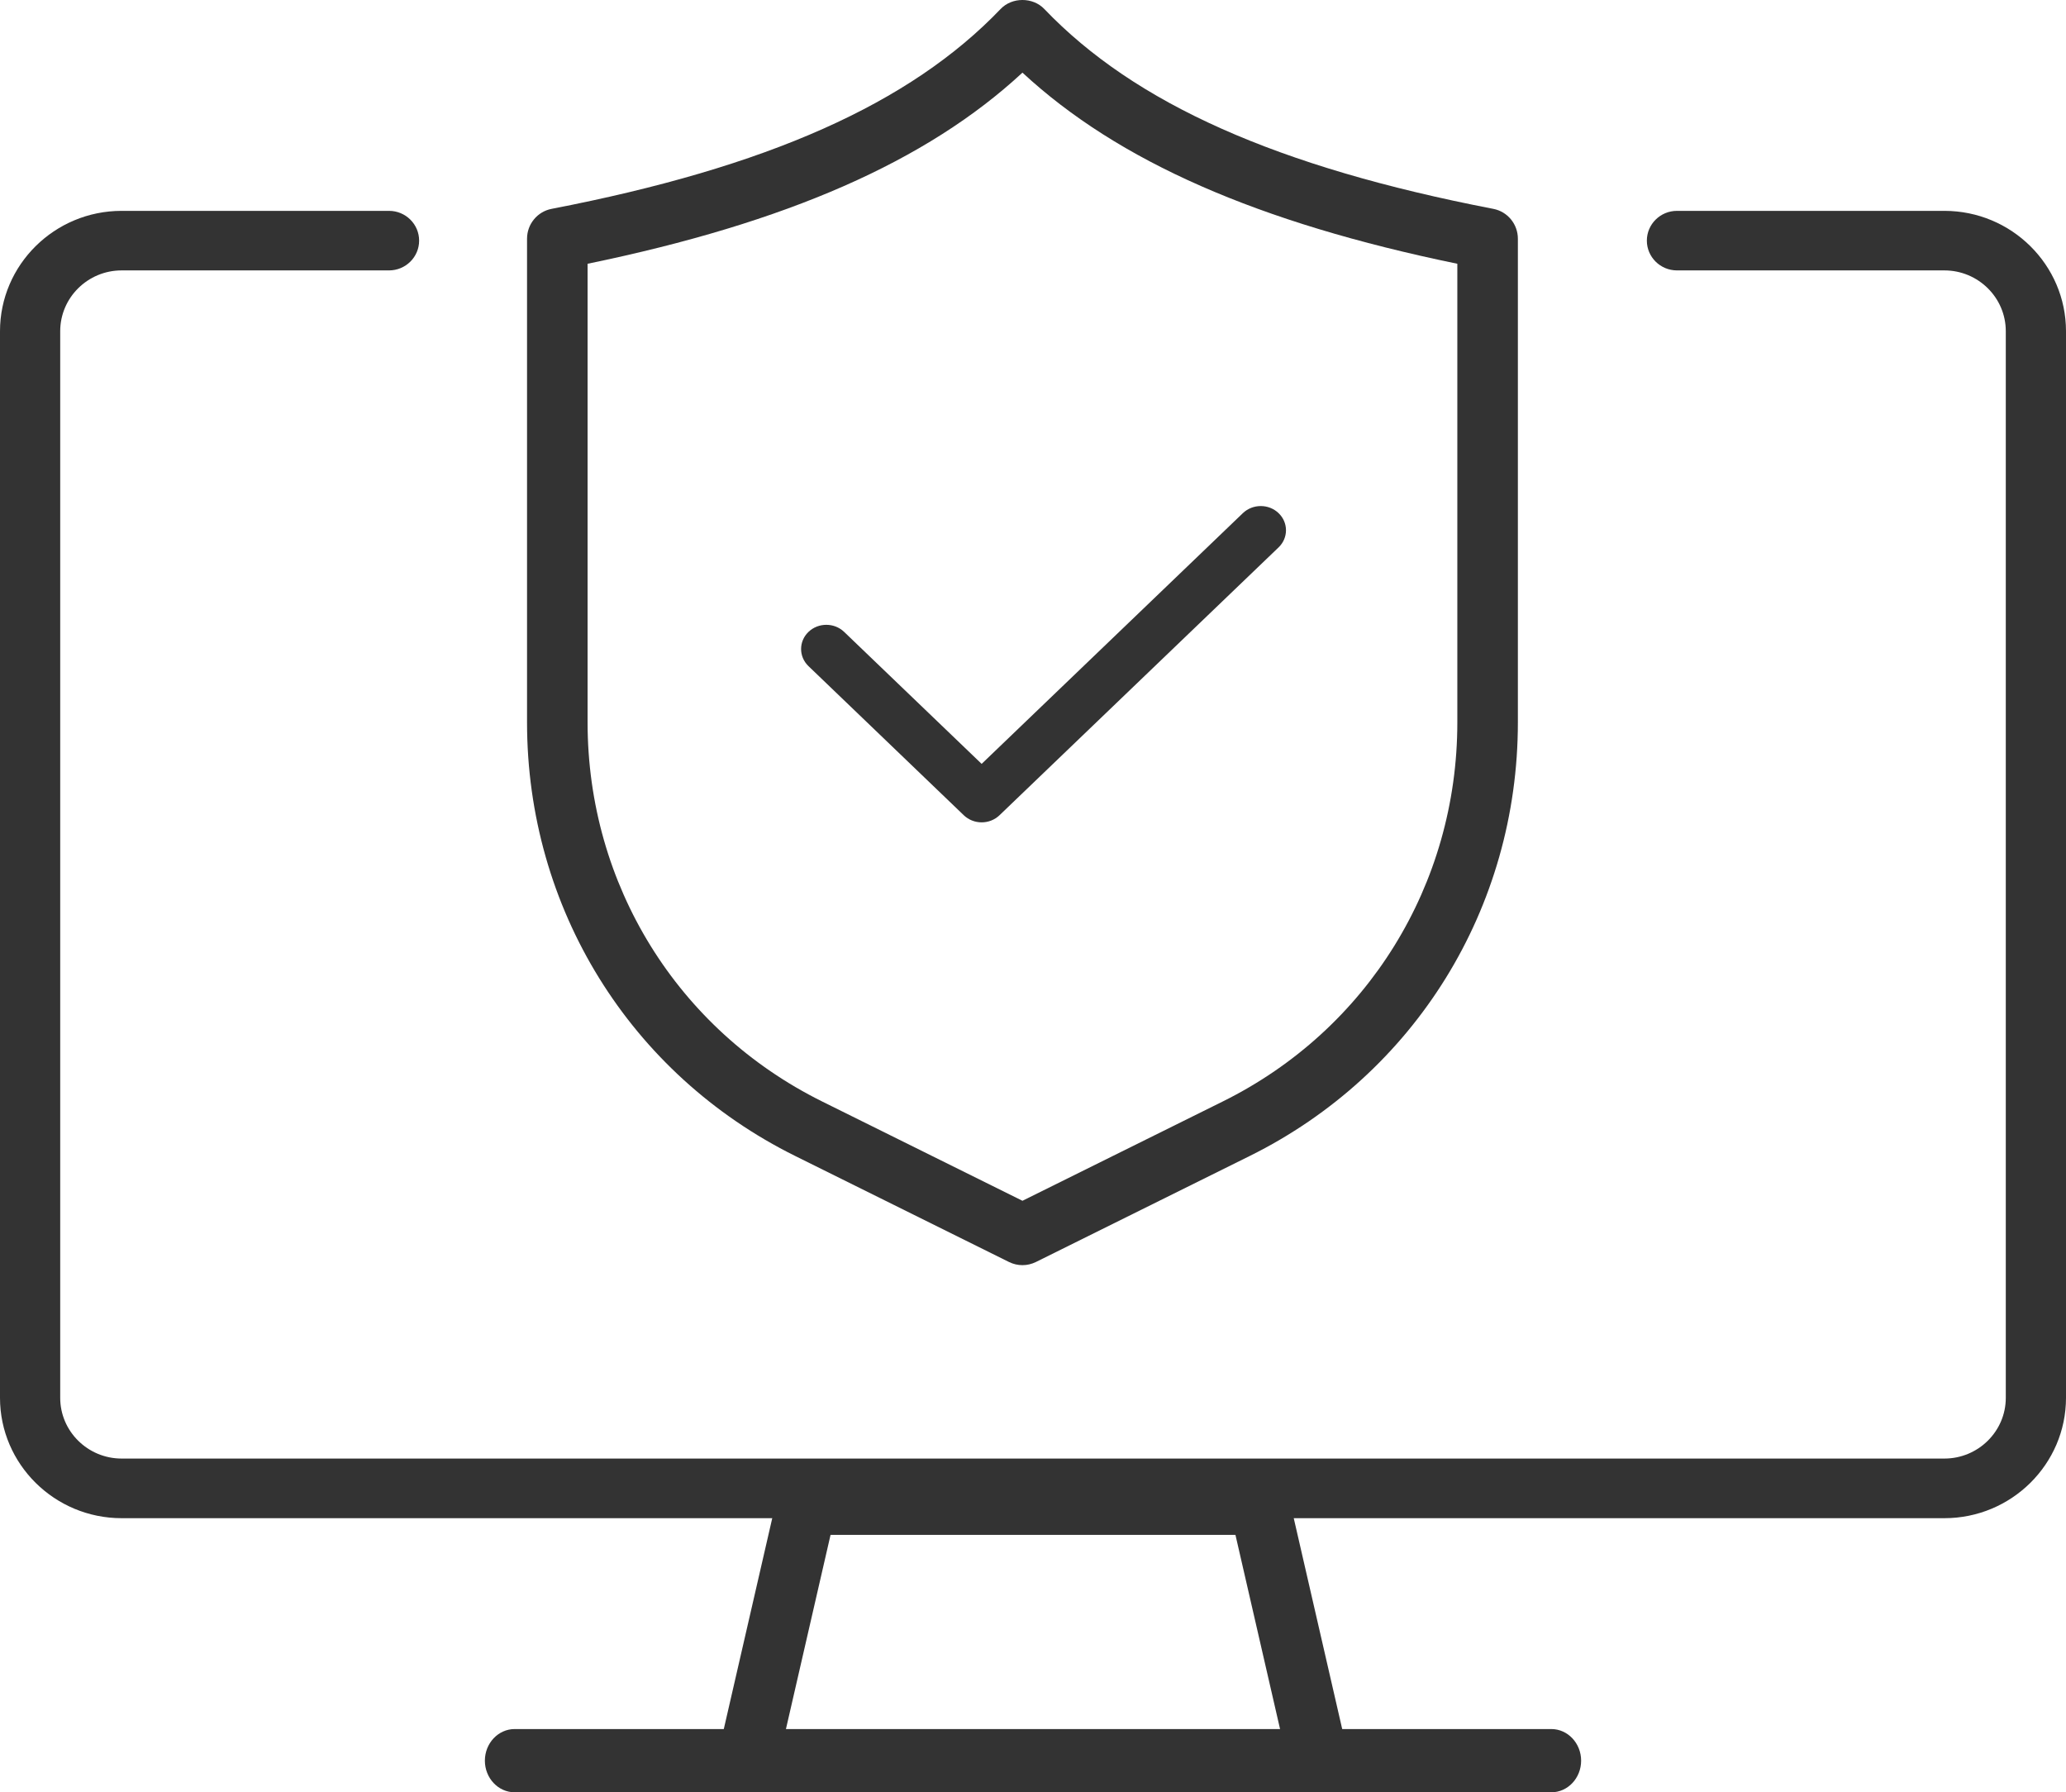
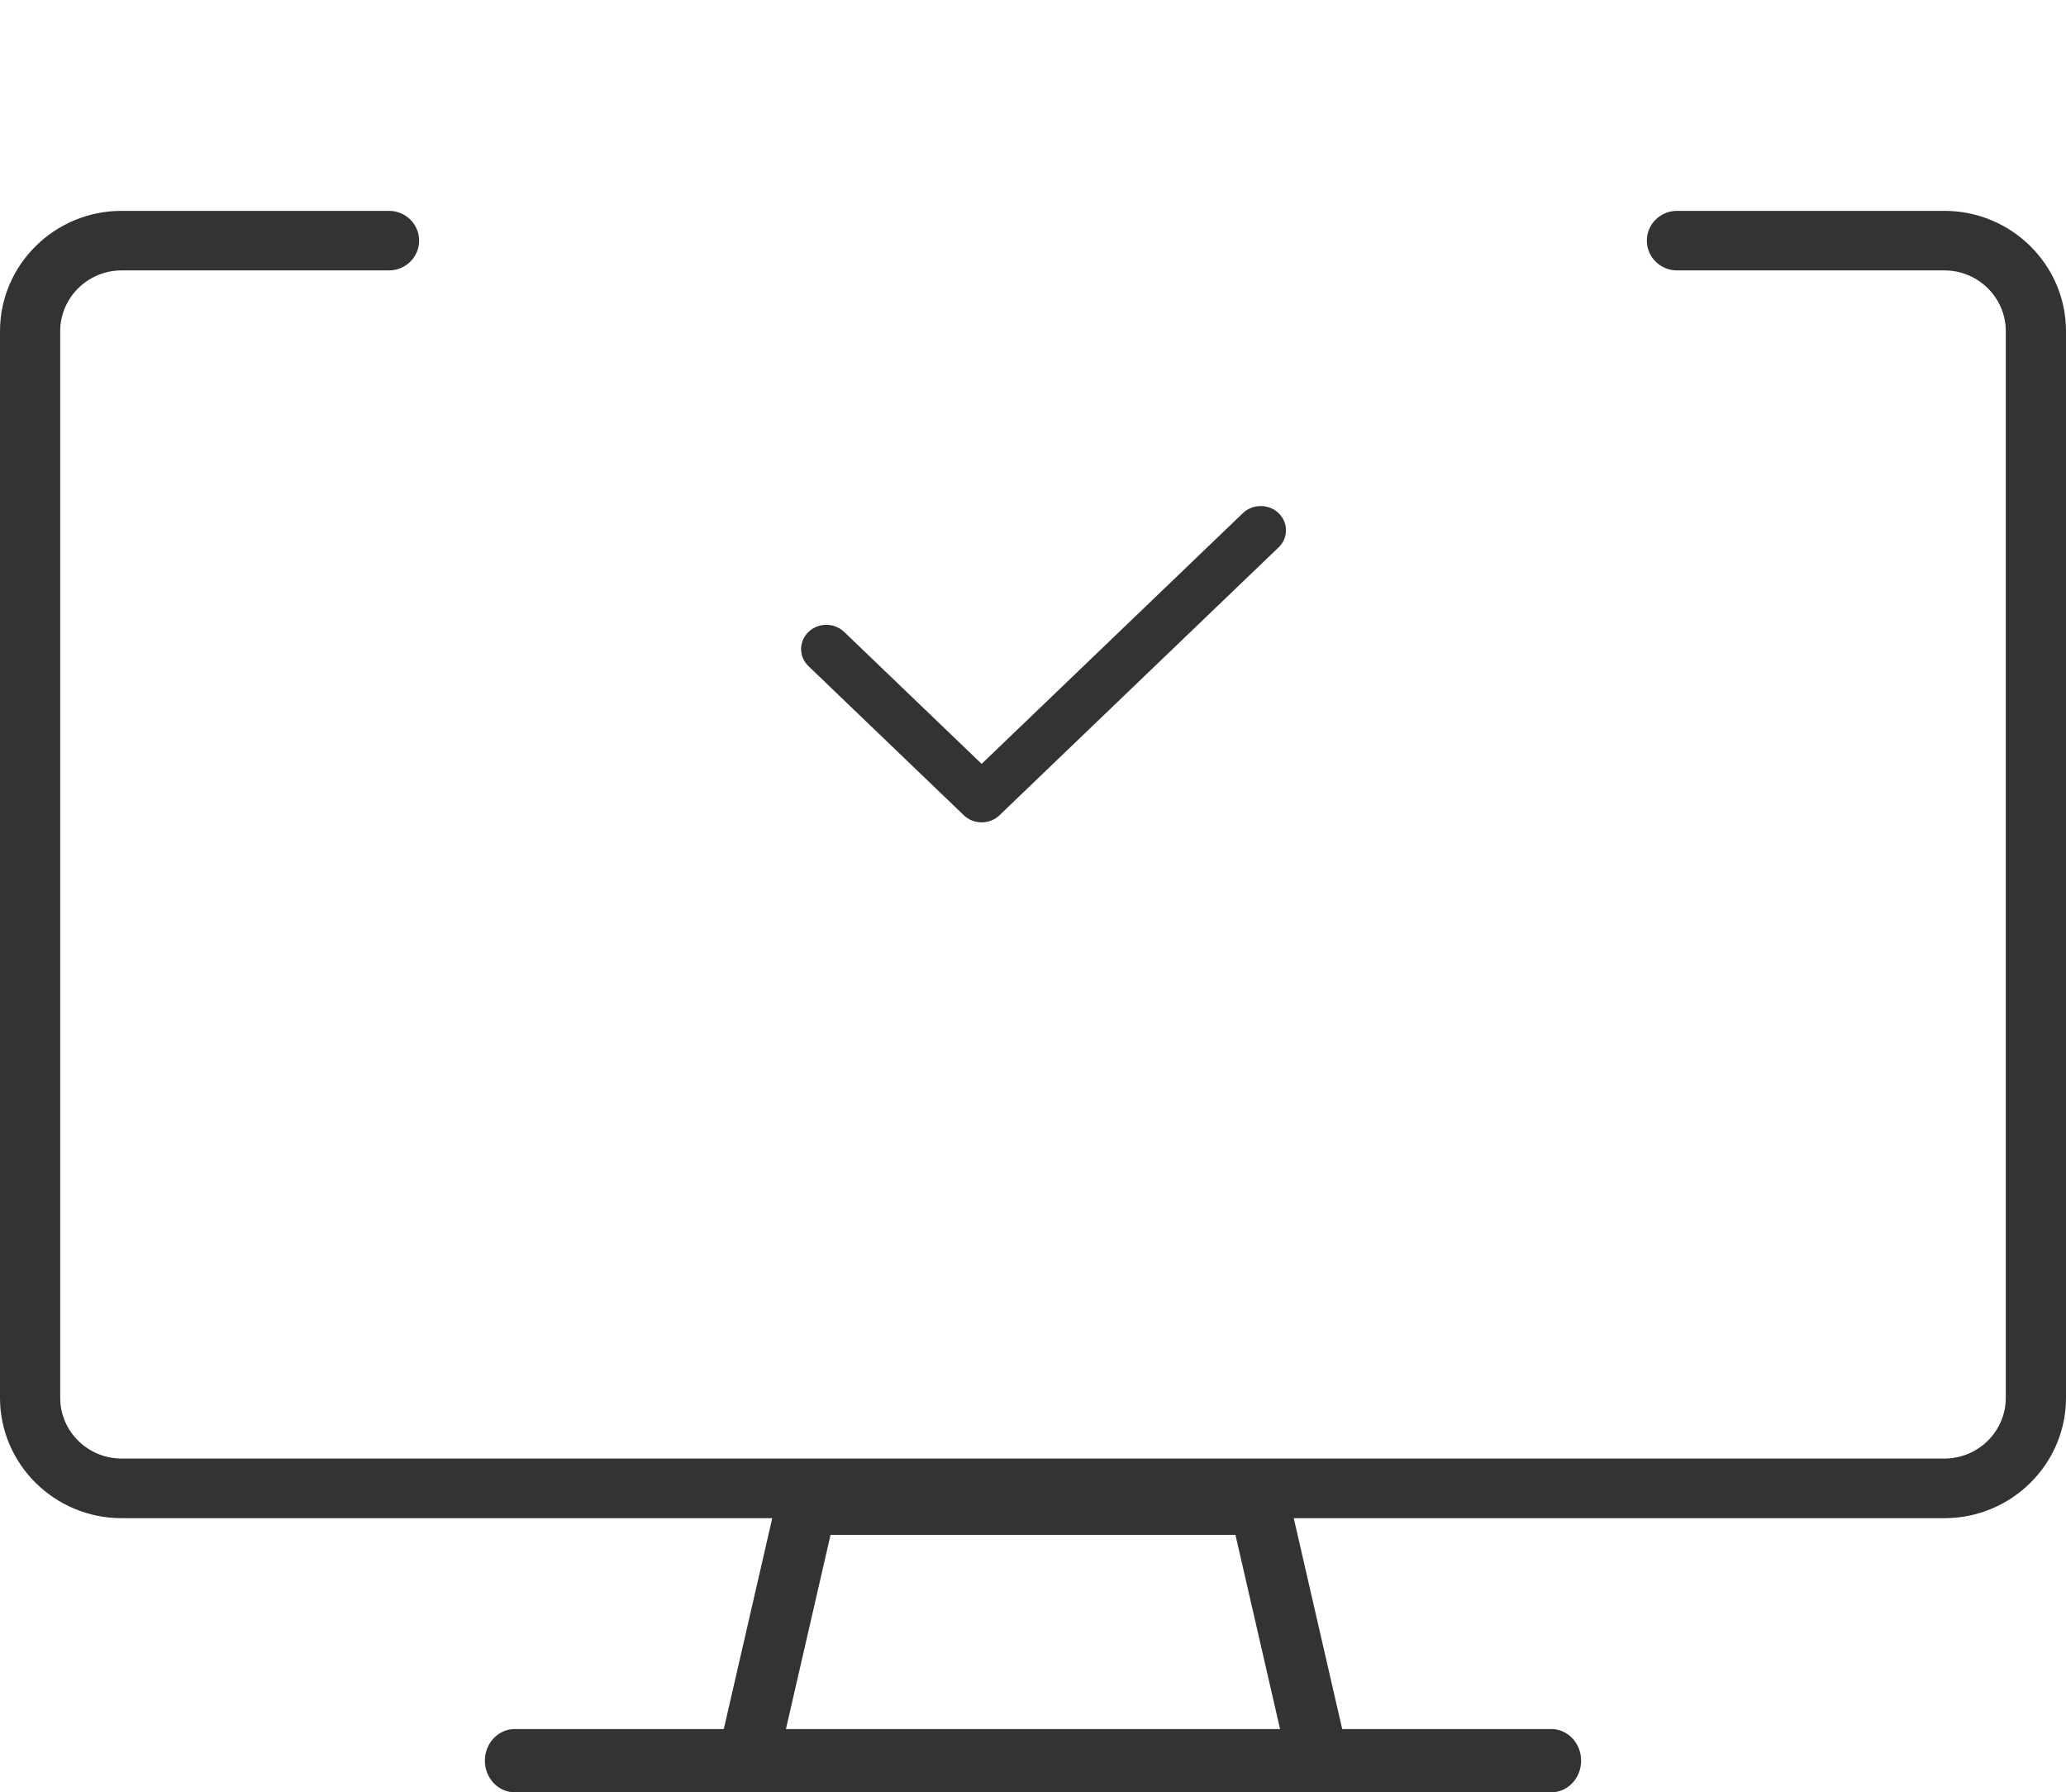
<svg xmlns="http://www.w3.org/2000/svg" width="98" height="85" viewBox="0 0 98 85" fill="none">
  <g id="Group 2696">
    <path id="path594" d="M92.231 72H5.769C2.588 72 0 69.436 0 66.292V15.708C0 12.56 2.588 10 5.769 10H18.453C19.242 10 19.881 10.633 19.881 11.412C19.881 12.191 19.242 12.824 18.453 12.824H5.769C4.163 12.824 2.856 14.117 2.856 15.708V66.292C2.856 67.879 4.163 69.172 5.769 69.172H92.231C93.837 69.172 95.144 67.879 95.144 66.292V15.708C95.144 14.117 93.837 12.824 92.231 12.824H79.546C78.758 12.824 78.118 12.191 78.118 11.412C78.118 10.633 78.758 10 79.546 10H92.231C95.412 10 98 12.56 98 15.708V66.292C98 69.436 95.412 72 92.231 72Z" fill="#333333" />
    <path id="path596" d="M37.232 82.213H60.768L58.603 72.791H39.397L37.232 82.213ZM62.561 85H35.438C35.002 85 34.589 84.809 34.316 84.478C34.043 84.147 33.94 83.717 34.034 83.301L36.84 71.092C36.986 70.456 37.57 70 38.244 70H59.756C60.43 70 61.014 70.456 61.16 71.092L63.966 83.301C64.06 83.717 63.957 84.147 63.684 84.478C63.411 84.809 62.998 85 62.561 85Z" fill="#333333" />
    <path id="path598" d="M73.586 85H24.414C23.633 85 23 84.327 23 83.5C23 82.673 23.633 82 24.414 82H73.586C74.367 82 75 82.673 75 83.5C75 84.327 74.367 85 73.586 85Z" fill="#333333" />
-     <path id="path600" d="M27.872 12.509V34.26C27.872 41.95 32.135 48.837 38.997 52.237L48.5 56.947L58.003 52.237C64.865 48.837 69.128 41.95 69.128 34.26V12.509C59.668 10.56 53.046 7.655 48.5 3.445C43.954 7.655 37.331 10.56 27.872 12.509ZM48.5 60C48.283 60 48.065 59.95 47.865 59.852L37.727 54.826C29.877 50.939 25 43.058 25 34.26V11.322C25 10.629 25.489 10.035 26.165 9.905C36.401 7.929 43.168 4.918 47.465 0.425C48.006 -0.142 48.993 -0.142 49.535 0.425C53.831 4.918 60.599 7.929 70.834 9.905C71.511 10.035 72 10.629 72 11.322V34.26C72 43.058 67.123 50.939 59.273 54.826L49.135 59.852C48.934 59.95 48.717 60 48.5 60Z" fill="#333333" />
    <path id="path608" d="M46.564 39C46.248 39 45.942 38.879 45.718 38.664L38.35 31.591C37.883 31.143 37.883 30.416 38.35 29.968C38.817 29.52 39.575 29.52 40.042 29.968L46.564 36.227L58.955 24.336C59.425 23.888 60.183 23.888 60.65 24.336C61.117 24.784 61.117 25.511 60.65 25.959L47.41 38.664C47.185 38.879 46.883 39 46.564 39Z" fill="#333333" />
  </g>
</svg>